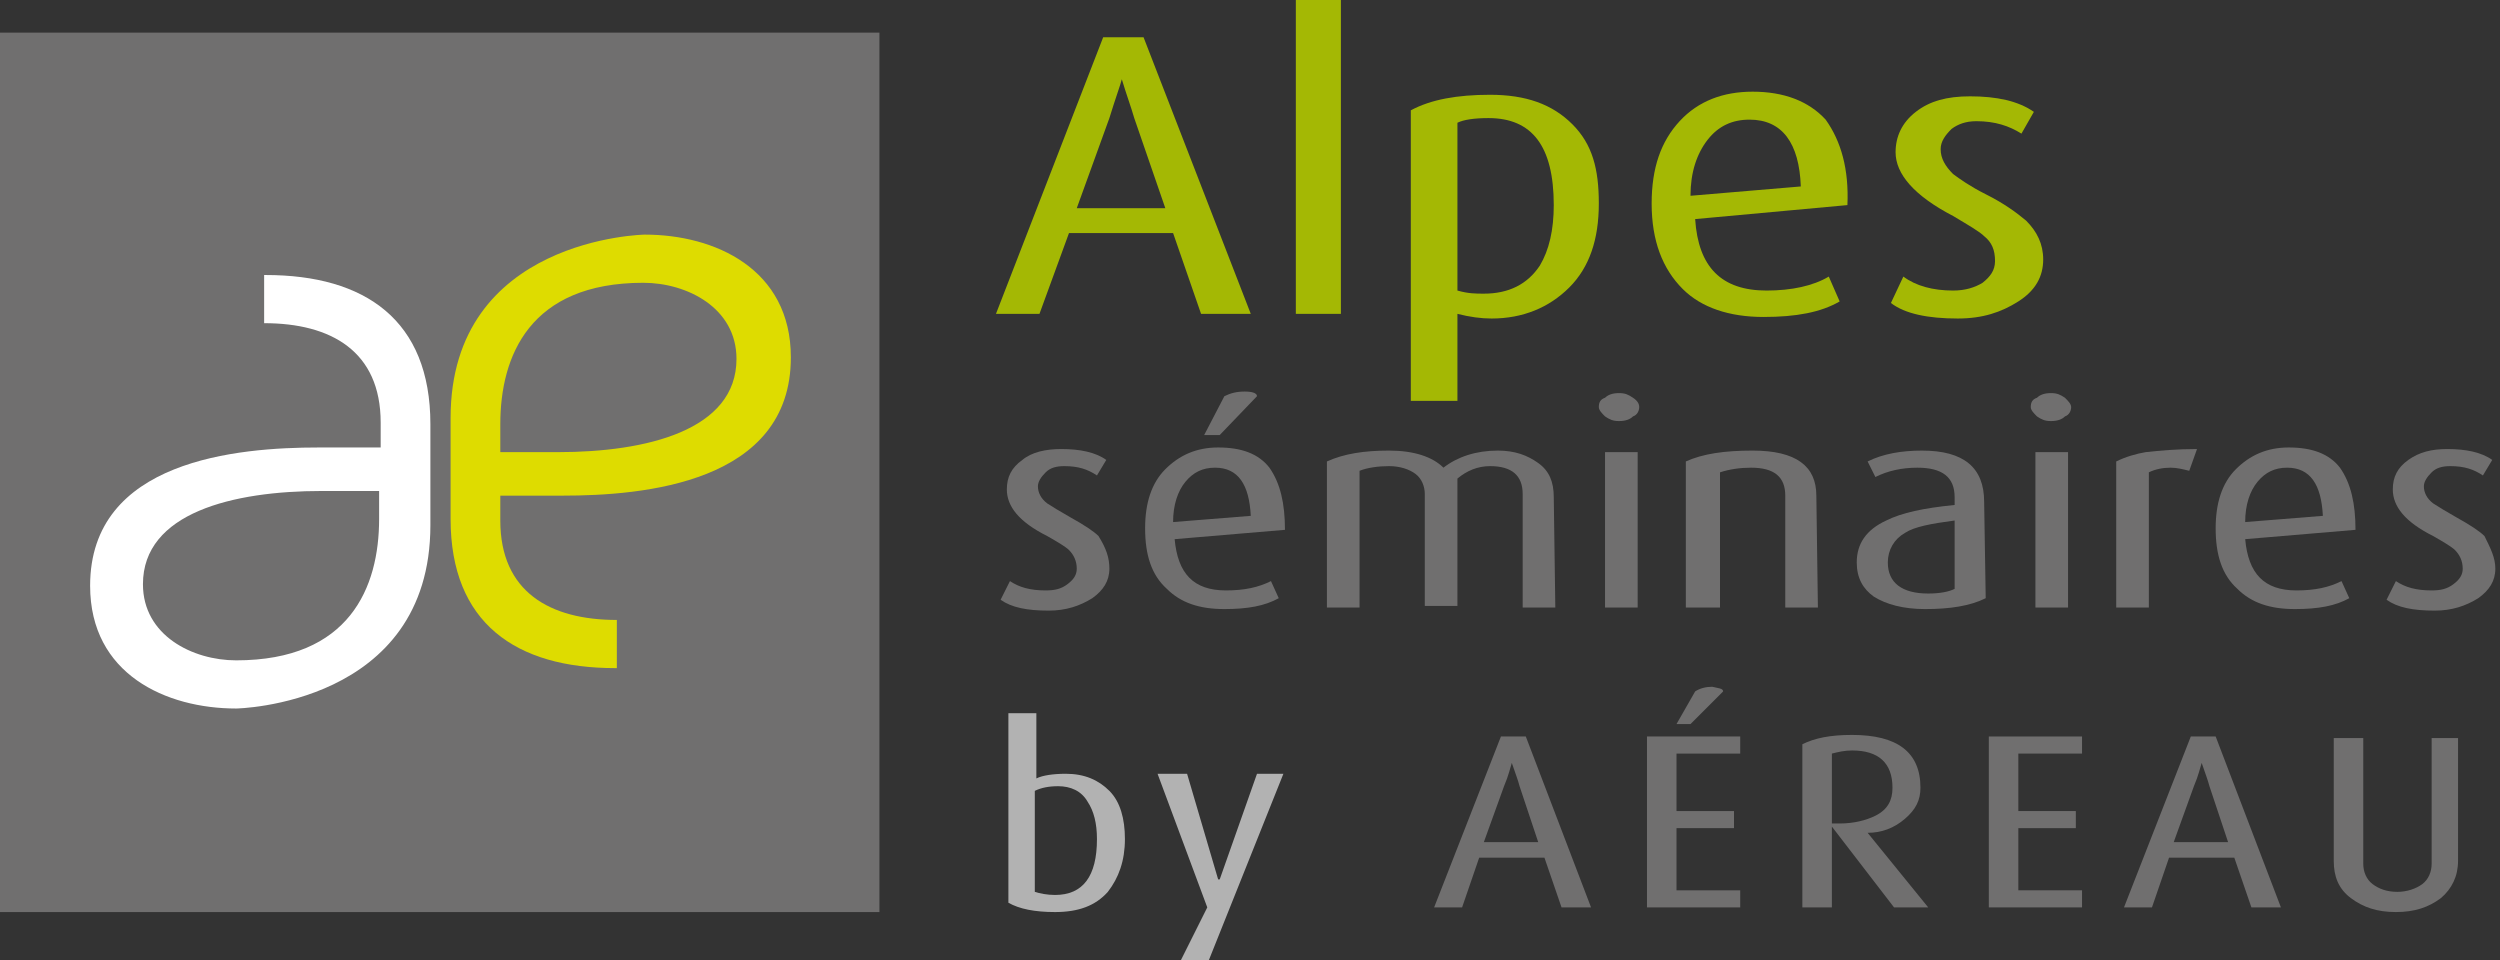
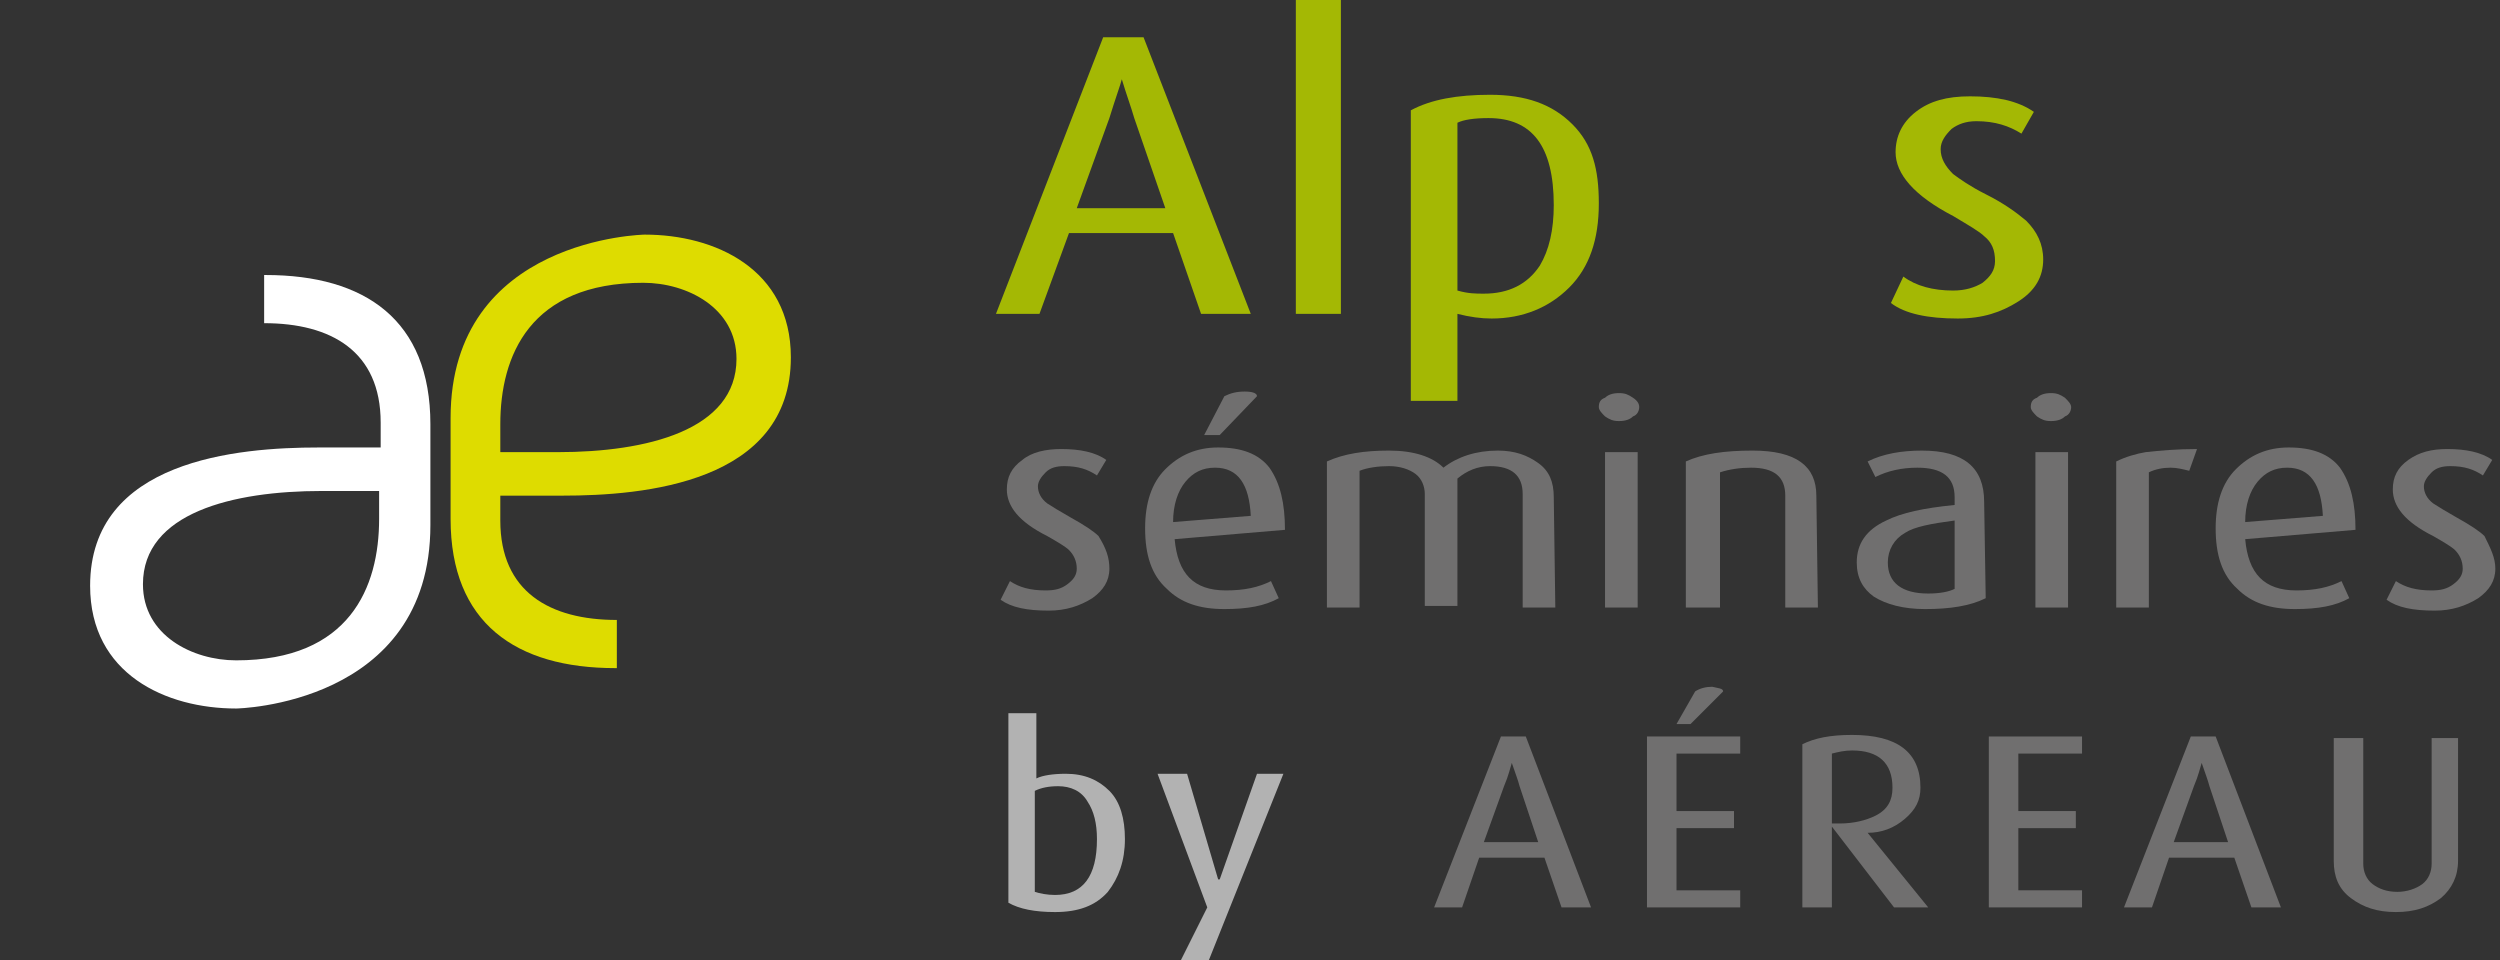
<svg xmlns="http://www.w3.org/2000/svg" version="1.1" id="Calque_1" x="0px" y="0px" width="160.9px" height="61.8px" viewBox="0 0 160.9 61.8" style="enable-background:new 0 0 160.9 61.8;" xml:space="preserve">
  <rect x="0" y="0" width="160.9" height="61.8" fill="#333333" stroke="none" />
  <style type="text/css">
	.st0{fill:#706F6F;}
	.st1{fill:#FFFFFF;}
	.st2{fill:#DEDC00;}
	.st3{fill:#A4B804;}
	.st4{fill:#B2B2B2;}
</style>
-   <rect x="0" y="2.1" class="st0" width="56.6" height="56.6" />
  <path class="st1" d="M17.1,17.7c6.4,0,10.6,2.9,10.6,9.6v6.5c0,11.6-12.5,11.8-12.5,11.8c-4.5,0-9.4-2.2-9.4-7.9  c0-8.1,9.5-8.9,14.7-8.9h4v-1.6c0-4.6-3.2-6.4-7.5-6.4v-3.1H17.1z M20.7,31.6c-5.7,0-11.5,1.4-11.5,6c0,3.3,3.2,4.9,6,4.9  c7.3,0,9.2-4.7,9.2-9.1v-1.8H20.7z" />
  <path class="st2" d="M39.6,43C33.2,43,29,40.1,29,33.4v-6.5c0-11.6,12.5-11.8,12.5-11.8c4.5,0,9.4,2.2,9.4,7.9  c0,8.1-9.5,8.9-14.7,8.9h-4v1.6c0,4.6,3.2,6.4,7.5,6.4V43H39.6z M35.9,29.1c5.7,0,11.5-1.4,11.5-6c0-3.3-3.2-4.9-6-4.9  c-7.3,0-9.2,4.7-9.2,9.1v1.8H35.9z" />
  <g>
    <path class="st3" d="M80.5,20.2h-3.2L75.5,15h-6.7l-1.9,5.2h-2.8L71,2.4h2.6L80.5,20.2z M75,13.4l-2-5.8c-0.2-0.7-0.5-1.5-0.8-2.5   l0,0c-0.1,0.4-0.4,1.2-0.8,2.5l-2.1,5.8H75z" />
    <path class="st3" d="M86.3,20.2h-2.9V-0.1h2.9V20.2z" />
    <path class="st3" d="M102.9,13.1c0,2.3-0.6,4.1-1.9,5.4s-3,2-5,2c-0.7,0-1.4-0.1-2.2-0.3v5.6h-3V7.1c1.3-0.7,3-1,5.1-1   c2.3,0,4,0.6,5.3,1.9S102.9,10.9,102.9,13.1z M100,13.2c0-3.8-1.4-5.6-4.2-5.6c-0.9,0-1.6,0.1-2,0.3v10.8c0.7,0.2,1.2,0.2,1.7,0.2   c1.6,0,2.8-0.6,3.6-1.8C99.7,16.1,100,14.8,100,13.2z" />
-     <path class="st3" d="M118.9,13.2l-9.8,0.9c0.2,3.1,1.7,4.6,4.6,4.6c1.6,0,3-0.3,4-0.9l0.7,1.6c-1.2,0.7-2.8,1-4.9,1   c-2.2,0-4-0.6-5.2-1.8c-1.3-1.3-2-3.1-2-5.5c0-2.3,0.6-4,1.8-5.3c1.2-1.3,2.8-1.9,4.7-1.9c2,0,3.6,0.6,4.7,1.8   C118.5,9.1,119,10.9,118.9,13.2z M115.9,12c-0.1-2.8-1.2-4.3-3.3-4.3c-1.1,0-2,0.4-2.7,1.3c-0.7,0.9-1.1,2.1-1.1,3.6L115.9,12z" />
    <path class="st3" d="M131.5,16.7c0,1.1-0.5,2-1.6,2.7s-2.3,1.1-3.9,1.1c-1.9,0-3.4-0.3-4.3-1l0.8-1.7c0.8,0.6,1.9,0.9,3.2,0.9   c0.8,0,1.4-0.2,1.9-0.5c0.5-0.4,0.8-0.8,0.8-1.4c0-0.7-0.2-1.2-0.7-1.6c-0.3-0.3-1-0.7-2-1.3c-2.5-1.3-3.7-2.7-3.7-4.1   c0-1,0.4-1.9,1.3-2.6c0.9-0.7,2-1,3.5-1c1.7,0,3.1,0.3,4.1,1l-0.8,1.4c-0.8-0.5-1.7-0.8-2.9-0.8c-0.7,0-1.2,0.2-1.6,0.5   c-0.4,0.4-0.7,0.8-0.7,1.3c0,0.6,0.3,1.1,0.8,1.6c0.4,0.3,1.1,0.8,2.1,1.3c1.2,0.6,2,1.2,2.6,1.7C131.1,14.9,131.5,15.7,131.5,16.7   z" />
  </g>
  <g>
    <path class="st0" d="M71.4,36.6c0,0.8-0.4,1.4-1.1,1.9c-0.8,0.5-1.7,0.8-2.8,0.8c-1.4,0-2.4-0.2-3.1-0.7l0.6-1.2   c0.6,0.4,1.3,0.6,2.3,0.6c0.6,0,1-0.1,1.4-0.4c0.4-0.3,0.6-0.6,0.6-1c0-0.5-0.2-0.9-0.5-1.2c-0.2-0.2-0.7-0.5-1.4-0.9   c-1.8-0.9-2.6-1.9-2.6-3c0-0.8,0.3-1.4,1-1.9c0.6-0.5,1.5-0.7,2.5-0.7c1.2,0,2.2,0.2,2.9,0.7l-0.6,1C70,30.2,69.4,30,68.5,30   c-0.5,0-0.9,0.1-1.2,0.4c-0.3,0.3-0.5,0.6-0.5,0.9c0,0.4,0.2,0.8,0.6,1.1c0.3,0.2,0.8,0.5,1.5,0.9c0.9,0.5,1.5,0.9,1.8,1.2   C71.2,35.3,71.4,35.9,71.4,36.6z" />
    <path class="st0" d="M82.7,34.1l-7.1,0.6c0.2,2.2,1.2,3.3,3.3,3.3c1.2,0,2.1-0.2,2.9-0.6l0.5,1.1c-0.9,0.5-2,0.7-3.5,0.7   c-1.6,0-2.8-0.4-3.7-1.3c-1-0.9-1.4-2.2-1.4-3.9c0-1.6,0.4-2.9,1.3-3.8c0.9-0.9,2-1.4,3.4-1.4c1.5,0,2.6,0.4,3.3,1.3   C82.4,31.1,82.7,32.4,82.7,34.1z M80.5,33.2c-0.1-2-0.8-3.1-2.3-3.1c-0.8,0-1.4,0.3-1.9,0.9c-0.5,0.6-0.8,1.5-0.8,2.6L80.5,33.2z    M80.9,25.5L78.5,28h-1l1.3-2.5c0.4-0.2,0.8-0.3,1.3-0.3C80.6,25.2,80.9,25.3,80.9,25.5z" />
    <path class="st0" d="M100.1,39.1H98v-7.3c0-1.2-0.7-1.8-2.1-1.8c-0.8,0-1.5,0.3-2.1,0.8V39h-2.1v-7.2c0-0.5-0.2-1-0.6-1.3   s-1-0.5-1.7-0.5s-1.4,0.1-1.9,0.3v8.8h-2.1v-9.4c1.1-0.5,2.4-0.7,4-0.7s2.8,0.4,3.5,1.1c0.9-0.7,2.1-1.1,3.5-1.1   c1.1,0,1.9,0.3,2.6,0.8s1,1.2,1,2.2L100.1,39.1L100.1,39.1z" />
    <path class="st0" d="M105.5,26.2c0,0.2-0.1,0.5-0.4,0.6c-0.2,0.2-0.5,0.3-0.9,0.3s-0.6-0.1-0.9-0.3c-0.2-0.2-0.4-0.4-0.4-0.6   c0-0.3,0.1-0.5,0.4-0.6c0.2-0.2,0.5-0.3,0.9-0.3s0.6,0.1,0.9,0.3C105.4,25.8,105.5,26,105.5,26.2z M105.4,39.1h-2.1v-10h2.1V39.1z" />
    <path class="st0" d="M117,39.1h-2.1v-7.2c0-1.2-0.7-1.8-2.2-1.8c-0.7,0-1.4,0.1-2,0.3v8.7h-2.2v-9.4c1.1-0.5,2.5-0.7,4.3-0.7   c2.8,0,4.1,1,4.1,2.9L117,39.1L117,39.1z" />
    <path class="st0" d="M127.8,38.5c-1,0.5-2.3,0.7-3.9,0.7c-1.4,0-2.5-0.3-3.3-0.8c-0.7-0.5-1.1-1.2-1.1-2.2c0-1.2,0.6-2.1,1.9-2.7   c1-0.5,2.4-0.8,4.4-1V32c0-1.3-0.8-1.9-2.4-1.9c-1,0-1.9,0.2-2.7,0.6l-0.5-1c1-0.5,2.2-0.7,3.5-0.7c2.7,0,4,1.1,4,3.3L127.8,38.5   L127.8,38.5z M125.8,37.9v-4.4c-1.5,0.2-2.6,0.4-3.2,0.8c-0.7,0.4-1.1,1.1-1.1,1.9c0,1.3,0.9,2,2.6,2   C124.8,38.2,125.4,38.1,125.8,37.9z" />
    <path class="st0" d="M133.3,26.2c0,0.2-0.1,0.5-0.4,0.6c-0.2,0.2-0.5,0.3-0.9,0.3s-0.6-0.1-0.9-0.3c-0.2-0.2-0.4-0.4-0.4-0.6   c0-0.3,0.1-0.5,0.4-0.6c0.2-0.2,0.5-0.3,0.9-0.3s0.6,0.1,0.9,0.3C133.1,25.8,133.3,26,133.3,26.2z M133.1,39.1H131v-10h2.1V39.1z" />
    <path class="st0" d="M141.4,28.9l-0.5,1.4c-0.4-0.1-0.8-0.2-1.2-0.2c-0.5,0-1,0.1-1.4,0.3v8.7h-2.1v-9.4c0.6-0.3,1.3-0.5,1.9-0.6   C139,29,140.1,28.9,141.4,28.9z" />
    <path class="st0" d="M151.6,34.1l-7.1,0.6c0.2,2.2,1.2,3.3,3.3,3.3c1.2,0,2.1-0.2,2.9-0.6l0.5,1.1c-0.9,0.5-2,0.7-3.5,0.7   c-1.6,0-2.8-0.4-3.7-1.3c-1-0.9-1.4-2.2-1.4-3.9c0-1.6,0.4-2.9,1.3-3.8c0.9-0.9,2-1.4,3.4-1.4c1.5,0,2.6,0.4,3.3,1.3   C151.3,31.1,151.6,32.4,151.6,34.1z M149.5,33.2c-0.1-2-0.8-3.1-2.3-3.1c-0.8,0-1.4,0.3-1.9,0.9c-0.5,0.6-0.8,1.5-0.8,2.6   L149.5,33.2z" />
    <path class="st0" d="M160.6,36.6c0,0.8-0.4,1.4-1.1,1.9c-0.8,0.5-1.7,0.8-2.8,0.8c-1.4,0-2.4-0.2-3.1-0.7l0.6-1.2   c0.6,0.4,1.3,0.6,2.3,0.6c0.6,0,1-0.1,1.4-0.4s0.6-0.6,0.6-1c0-0.5-0.2-0.9-0.5-1.2c-0.2-0.2-0.7-0.5-1.4-0.9   c-1.8-0.9-2.6-1.9-2.6-3c0-0.8,0.3-1.4,1-1.9s1.5-0.7,2.5-0.7c1.2,0,2.2,0.2,2.9,0.7l-0.6,1c-0.6-0.4-1.2-0.6-2.1-0.6   c-0.5,0-0.9,0.1-1.2,0.4c-0.3,0.3-0.5,0.6-0.5,0.9c0,0.4,0.2,0.8,0.6,1.1c0.3,0.2,0.8,0.5,1.5,0.9c0.9,0.5,1.5,0.9,1.8,1.2   C160.3,35.3,160.6,35.9,160.6,36.6z" />
  </g>
  <g>
    <path class="st4" d="M72.4,54c0,1.4-0.4,2.5-1.1,3.4c-0.8,0.9-1.9,1.3-3.4,1.3c-1.3,0-2.3-0.2-3-0.6V45.9h1.8v4.2   c0.4-0.2,1.1-0.3,1.9-0.3c1.2,0,2.1,0.4,2.8,1.1S72.4,52.7,72.4,54z M70.6,54c0-1-0.2-1.8-0.6-2.4c-0.4-0.7-1.1-1-1.9-1   c-0.6,0-1.1,0.1-1.5,0.3v6.5c0.3,0.1,0.8,0.2,1.3,0.2C69.7,57.6,70.6,56.4,70.6,54z" />
    <path class="st4" d="M82.6,49.8l-4.8,12H76l1.7-3.4l-3.2-8.6h1.9l2,6.8h0.1l2.4-6.8H82.6z" />
  </g>
  <g>
    <path class="st0" d="M102.4,58.4h-1.9l-1.1-3.2h-4.2l-1.1,3.2h-1.8l4.3-11h1.6L102.4,58.4z M99,54.2l-1.2-3.6   c-0.1-0.4-0.3-0.9-0.5-1.5l0,0c-0.1,0.3-0.2,0.8-0.5,1.5l-1.3,3.6H99z" />
    <path class="st0" d="M112,58.4h-6v-11h6v1.1h-4.1v3.7h3.7v1.1h-3.7v4h4.1V58.4z M110.9,44.5l-2.1,2.1h-0.9l1.2-2.1   c0.3-0.2,0.7-0.3,1.1-0.3C110.6,44.3,110.9,44.3,110.9,44.5z" />
    <path class="st0" d="M124.1,58.4h-2.2l-4-5.2v5.2H116V47.9c0.8-0.4,1.8-0.6,3.2-0.6c2.9,0,4.4,1.1,4.4,3.4c0,0.8-0.3,1.4-1,2   s-1.5,0.9-2.4,0.9l0,0L124.1,58.4z M121.8,50.7c0-1.6-0.9-2.4-2.6-2.4c-0.5,0-0.9,0.1-1.3,0.2V53c0.2,0,0.3,0,0.5,0   c0.9,0,1.7-0.2,2.3-0.5C121.5,52.1,121.8,51.5,121.8,50.7z" />
    <path class="st0" d="M134,58.4h-6v-11h6v1.1h-4.1v3.7h3.7v1.1h-3.7v4h4.1V58.4z" />
    <path class="st0" d="M146.8,58.4h-1.9l-1.1-3.2h-4.2l-1.1,3.2h-1.8l4.3-11h1.6L146.8,58.4z M143.4,54.2l-1.2-3.6   c-0.1-0.4-0.3-0.9-0.5-1.5l0,0c-0.1,0.3-0.2,0.8-0.5,1.5l-1.3,3.6H143.4z" />
    <path class="st0" d="M158.2,55.4c0,1-0.4,1.8-1.1,2.4c-0.8,0.6-1.7,0.9-2.9,0.9s-2.1-0.3-2.9-0.9c-0.8-0.6-1.1-1.4-1.1-2.4v-7.9   h1.9v8.1c0,0.5,0.2,1,0.6,1.3s0.9,0.5,1.6,0.5c0.6,0,1.2-0.2,1.6-0.5c0.4-0.3,0.6-0.8,0.6-1.3v-8.1h1.7L158.2,55.4L158.2,55.4z" />
  </g>
</svg>